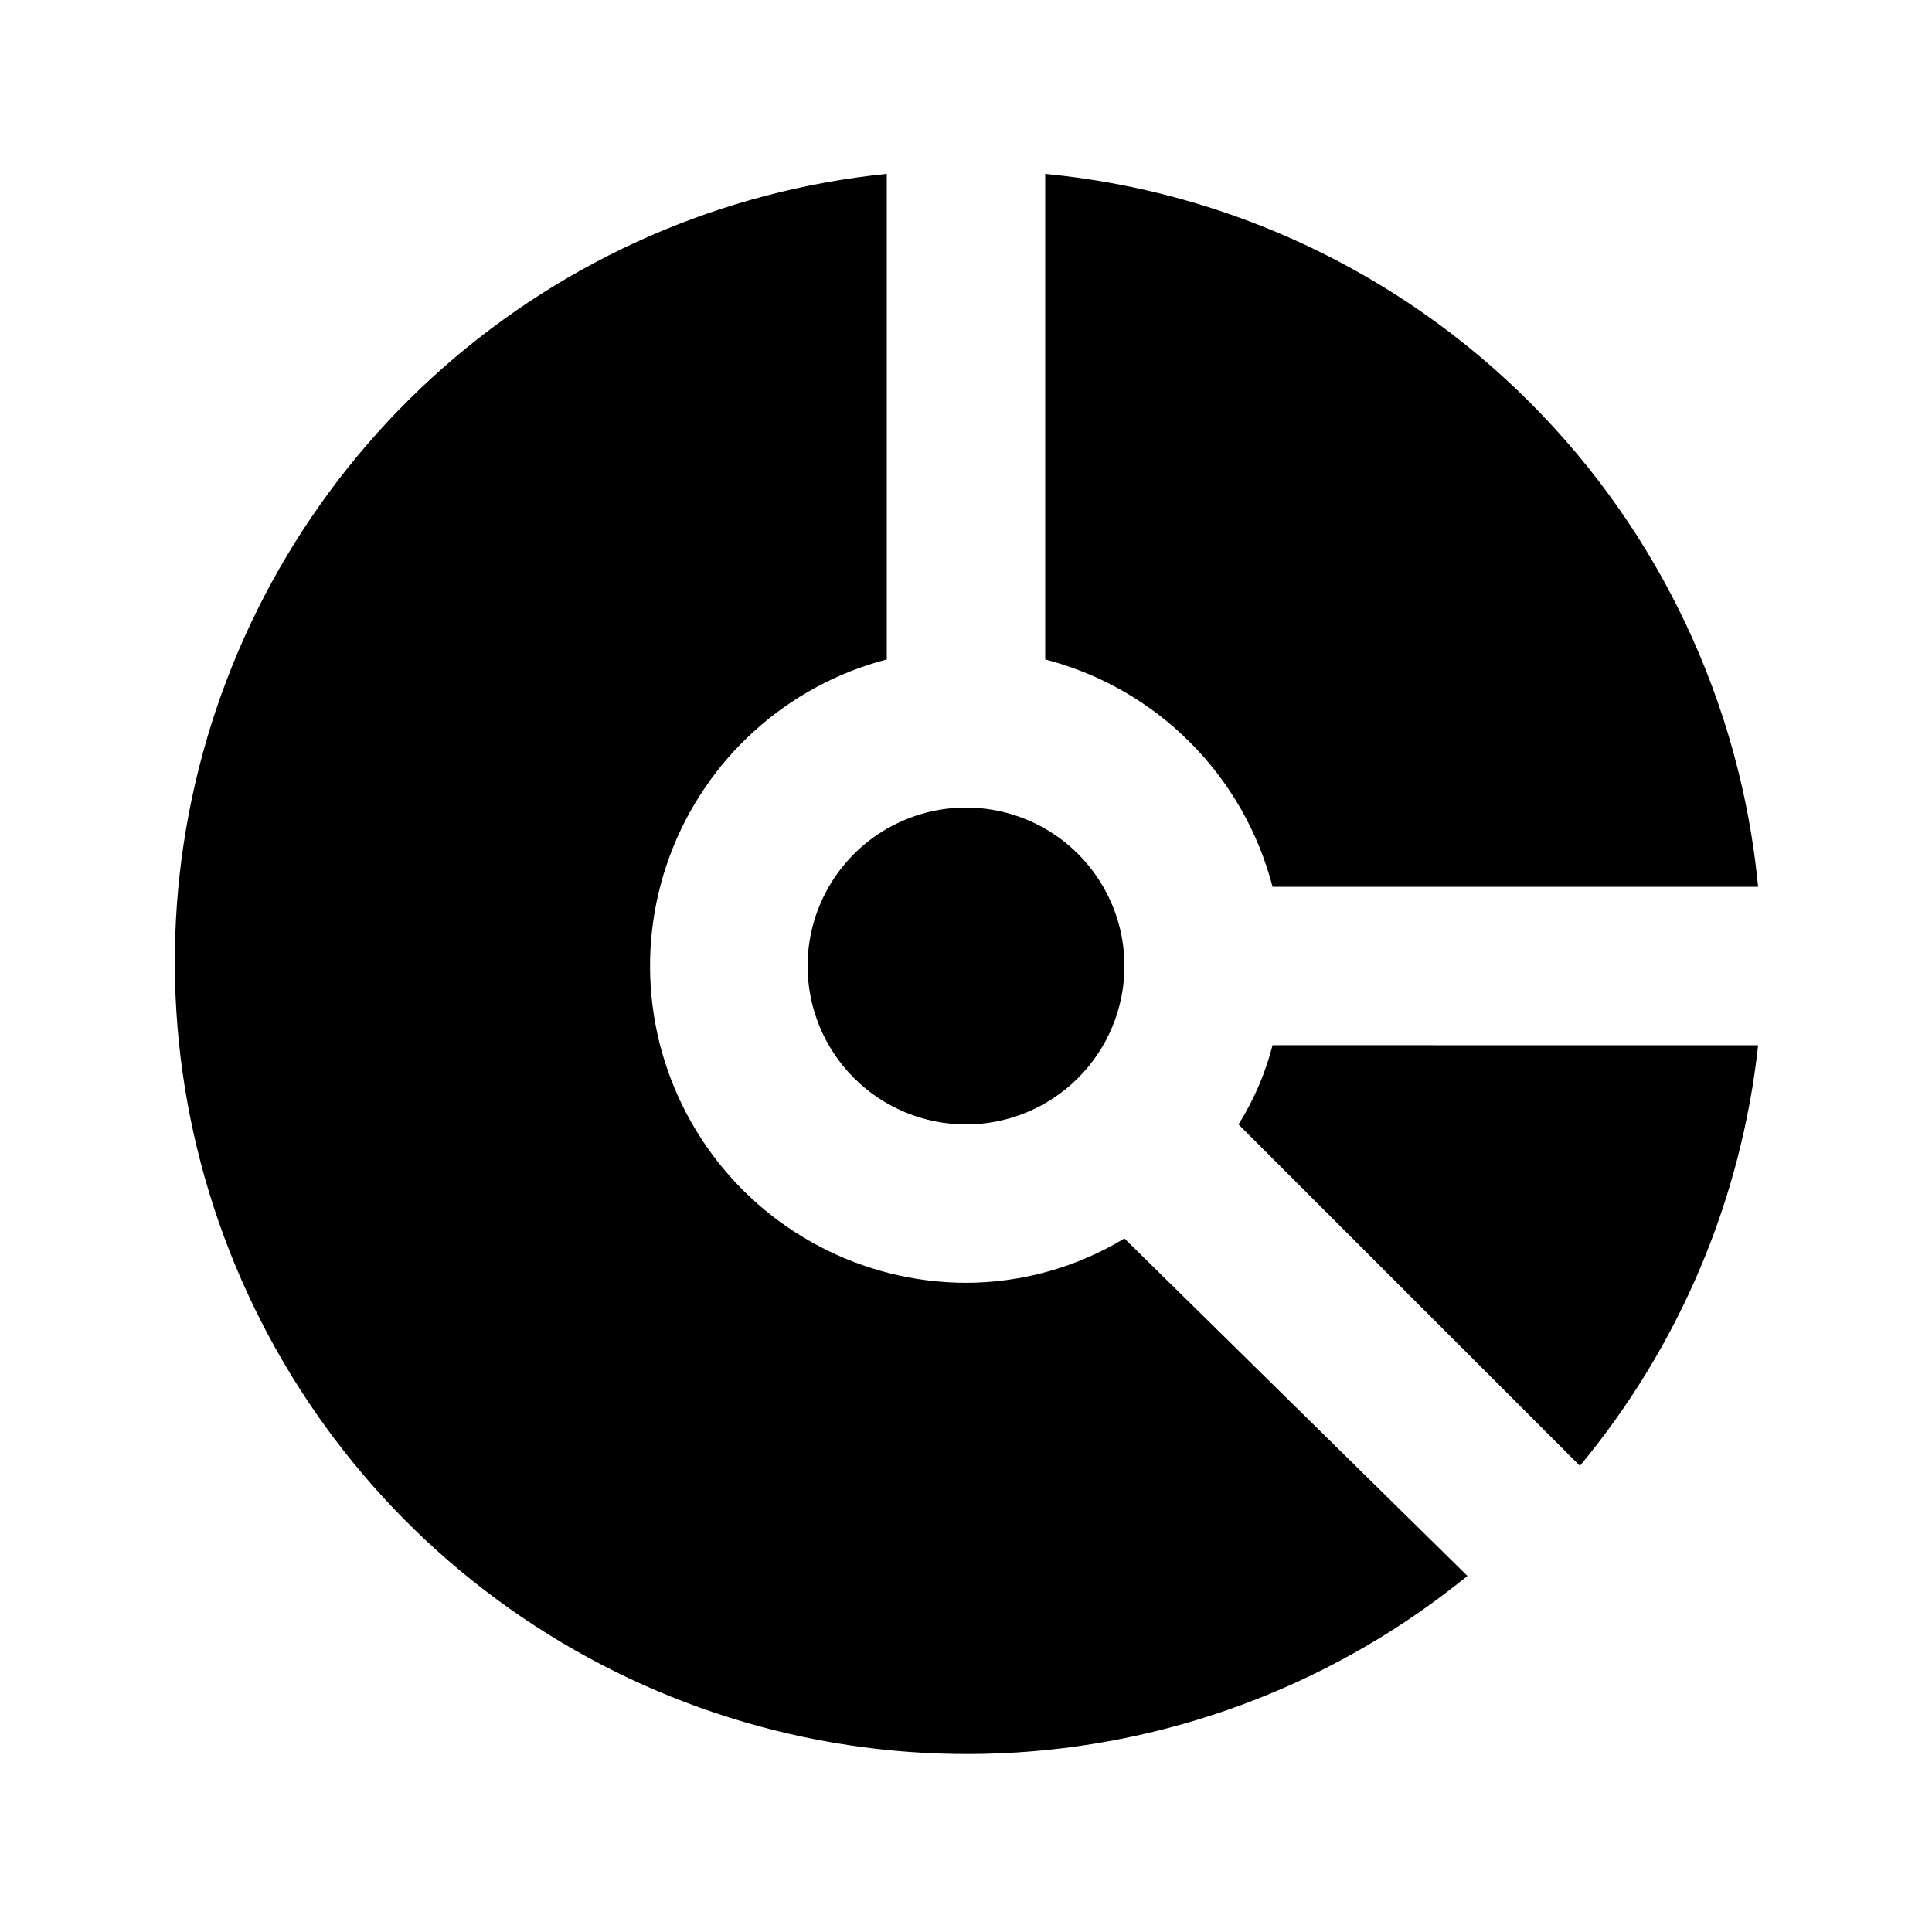
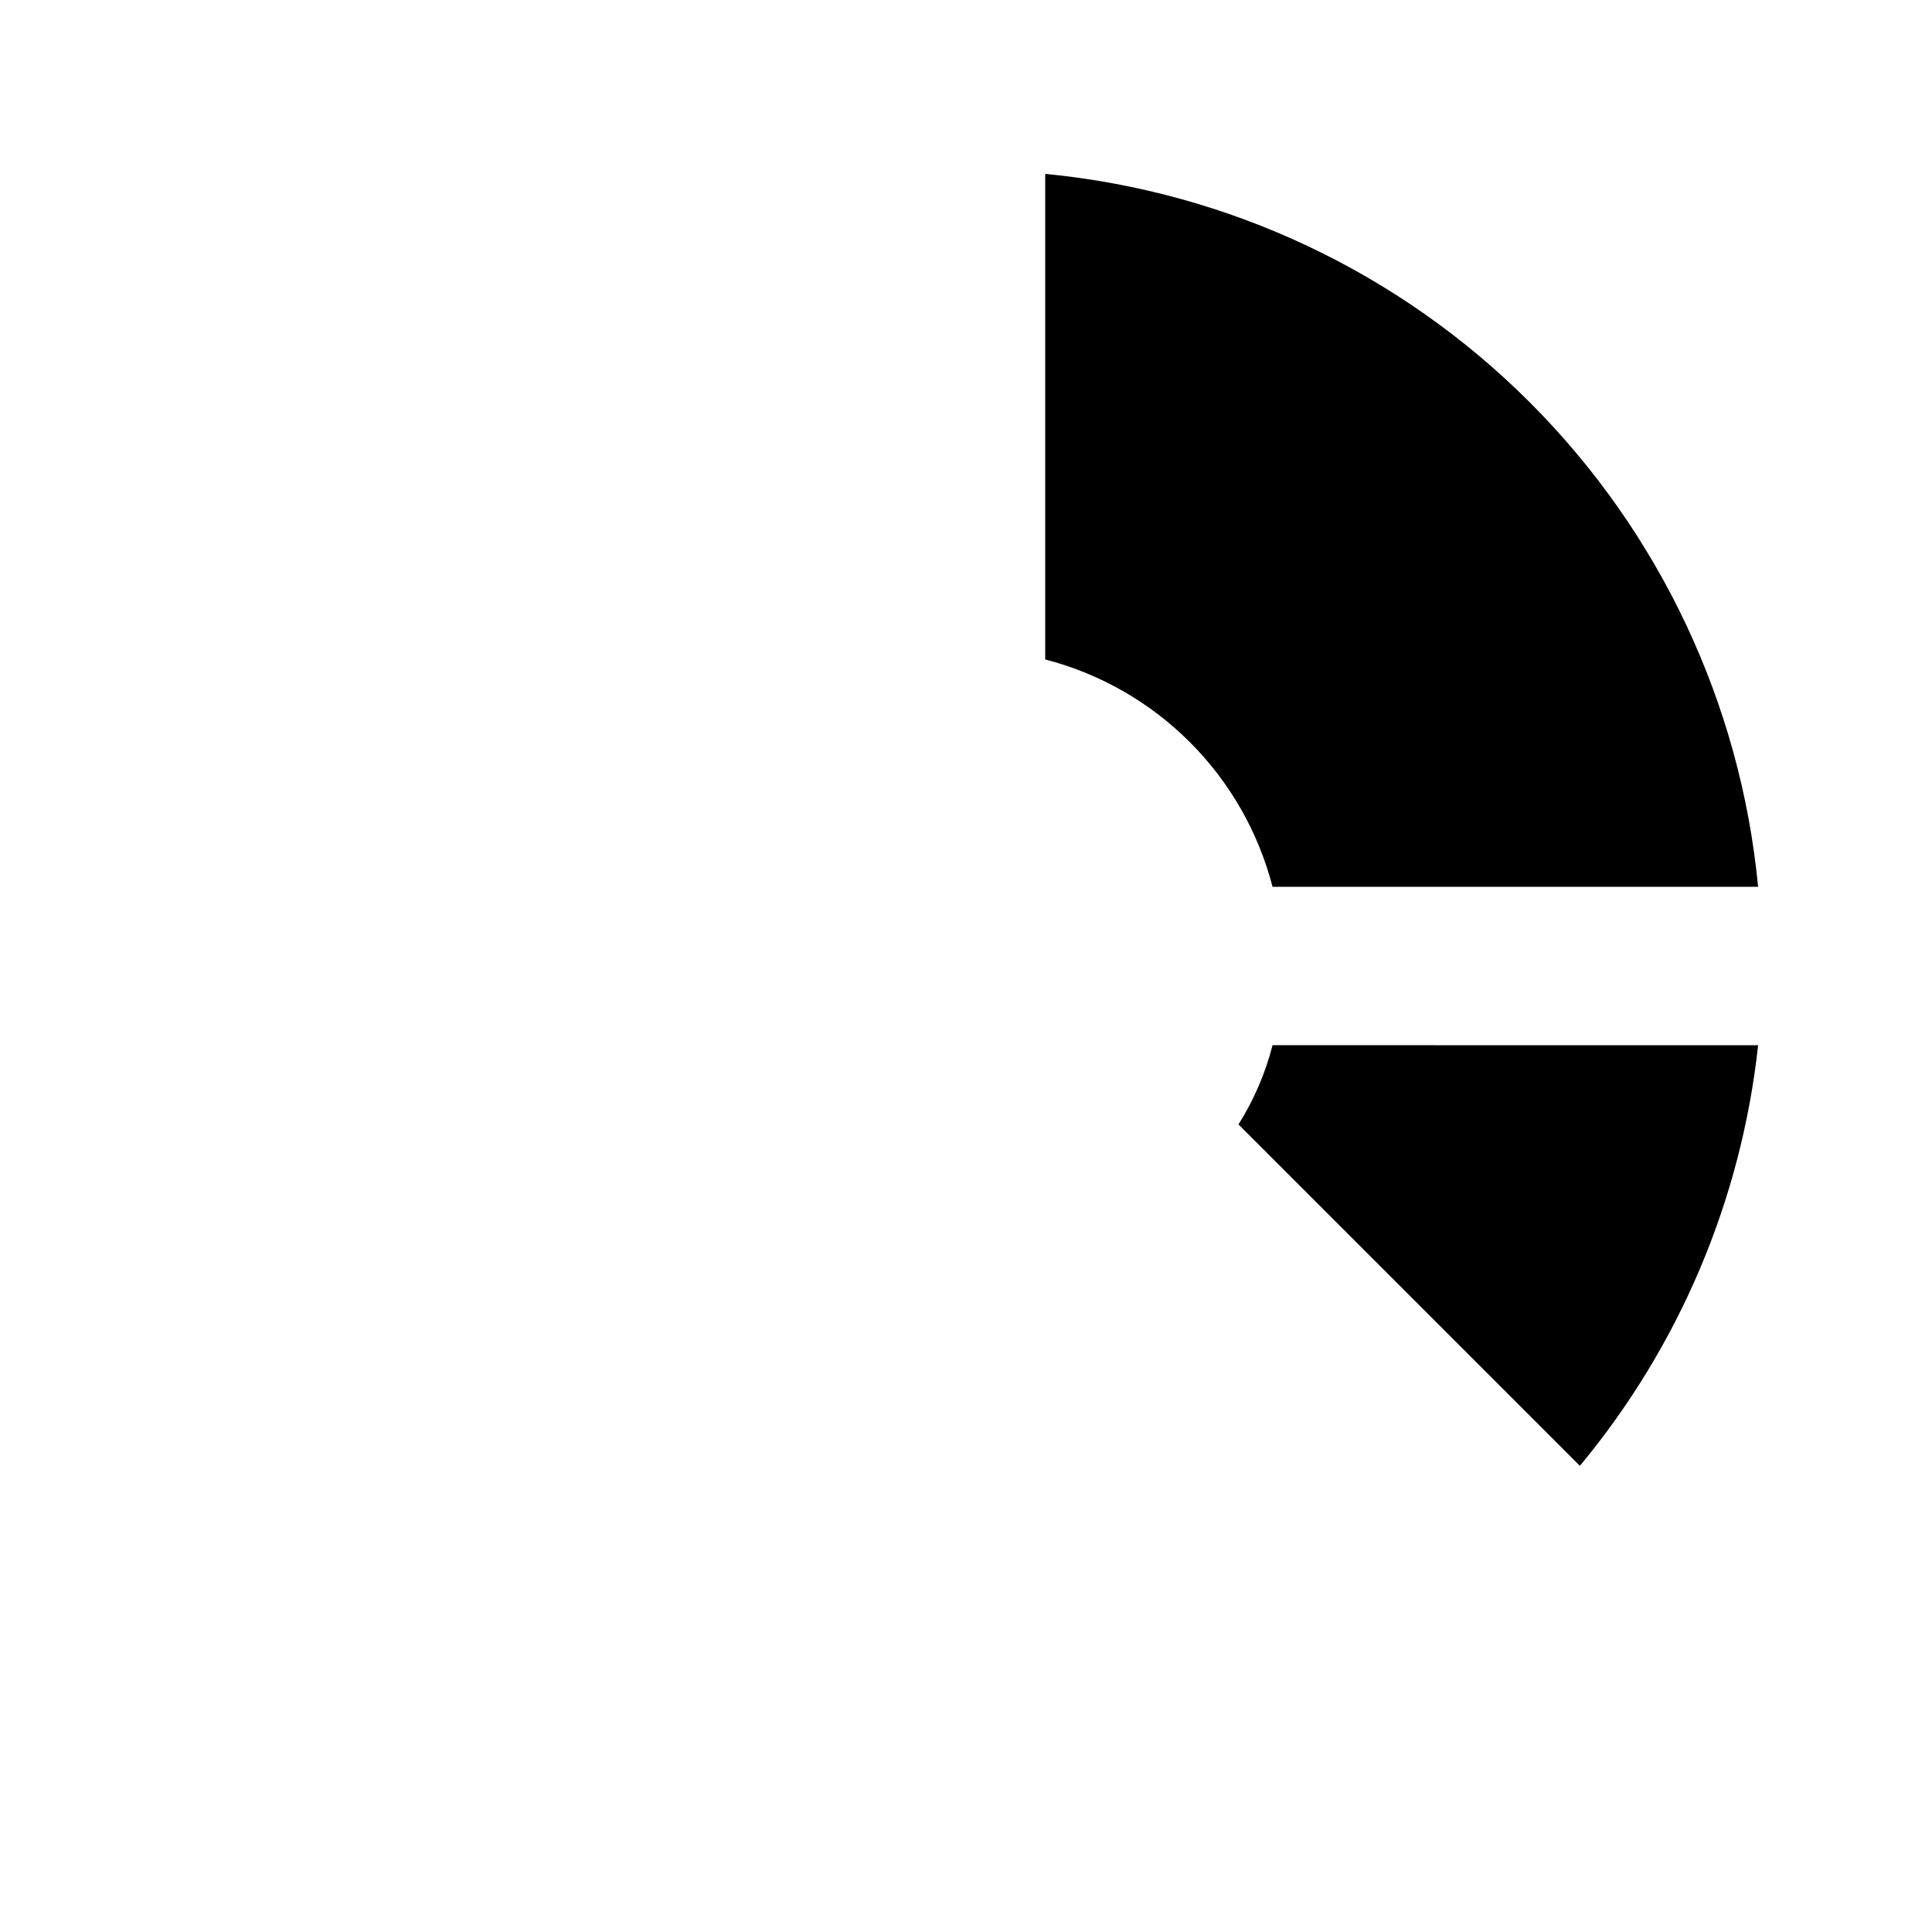
<svg xmlns="http://www.w3.org/2000/svg" fill="#000000" width="800px" height="800px" version="1.1" viewBox="144 144 512 512">
  <g>
    <path d="m481.24 420.99c-1.898 7.422-4.945 14.504-9.027 20.992l90.477 90.477v-0.004c26.348-31.711 42.777-70.477 47.23-111.46z" />
-     <path d="m400 483.96c-27.43-0.078-53.09-13.547-68.734-36.078-15.645-22.527-19.297-51.277-9.785-77.008 9.512-25.727 30.988-45.184 57.527-52.121v-128.68c-43.559 4.43-84.645 22.371-117.5 51.309-32.855 28.938-55.844 67.426-65.742 110.07-9.898 42.648-6.215 87.328 10.539 127.78 16.75 40.453 45.73 74.652 82.887 97.816 37.152 23.164 80.621 34.133 124.32 31.367 43.695-2.766 85.434-19.121 119.37-46.785l-90.895-89.426c-12.668 7.66-27.184 11.727-41.984 11.754z" />
-     <path d="m358.02 400c0 11.133 4.422 21.812 12.297 29.688 7.871 7.871 18.551 12.297 29.688 12.297 11.133 0 21.812-4.426 29.688-12.297 7.871-7.875 12.297-18.555 12.297-29.688 0-15-8.004-28.859-20.992-36.359-12.992-7.5-28.996-7.5-41.984 0-12.992 7.5-20.992 21.359-20.992 36.359z" />
    <path d="m420.99 190.08v128.68c14.504 3.754 27.738 11.32 38.332 21.914s18.16 23.832 21.914 38.336h128.68c-4.652-48.531-26.051-93.93-60.523-128.4-34.477-34.477-79.875-55.875-128.4-60.527z" />
  </g>
</svg>